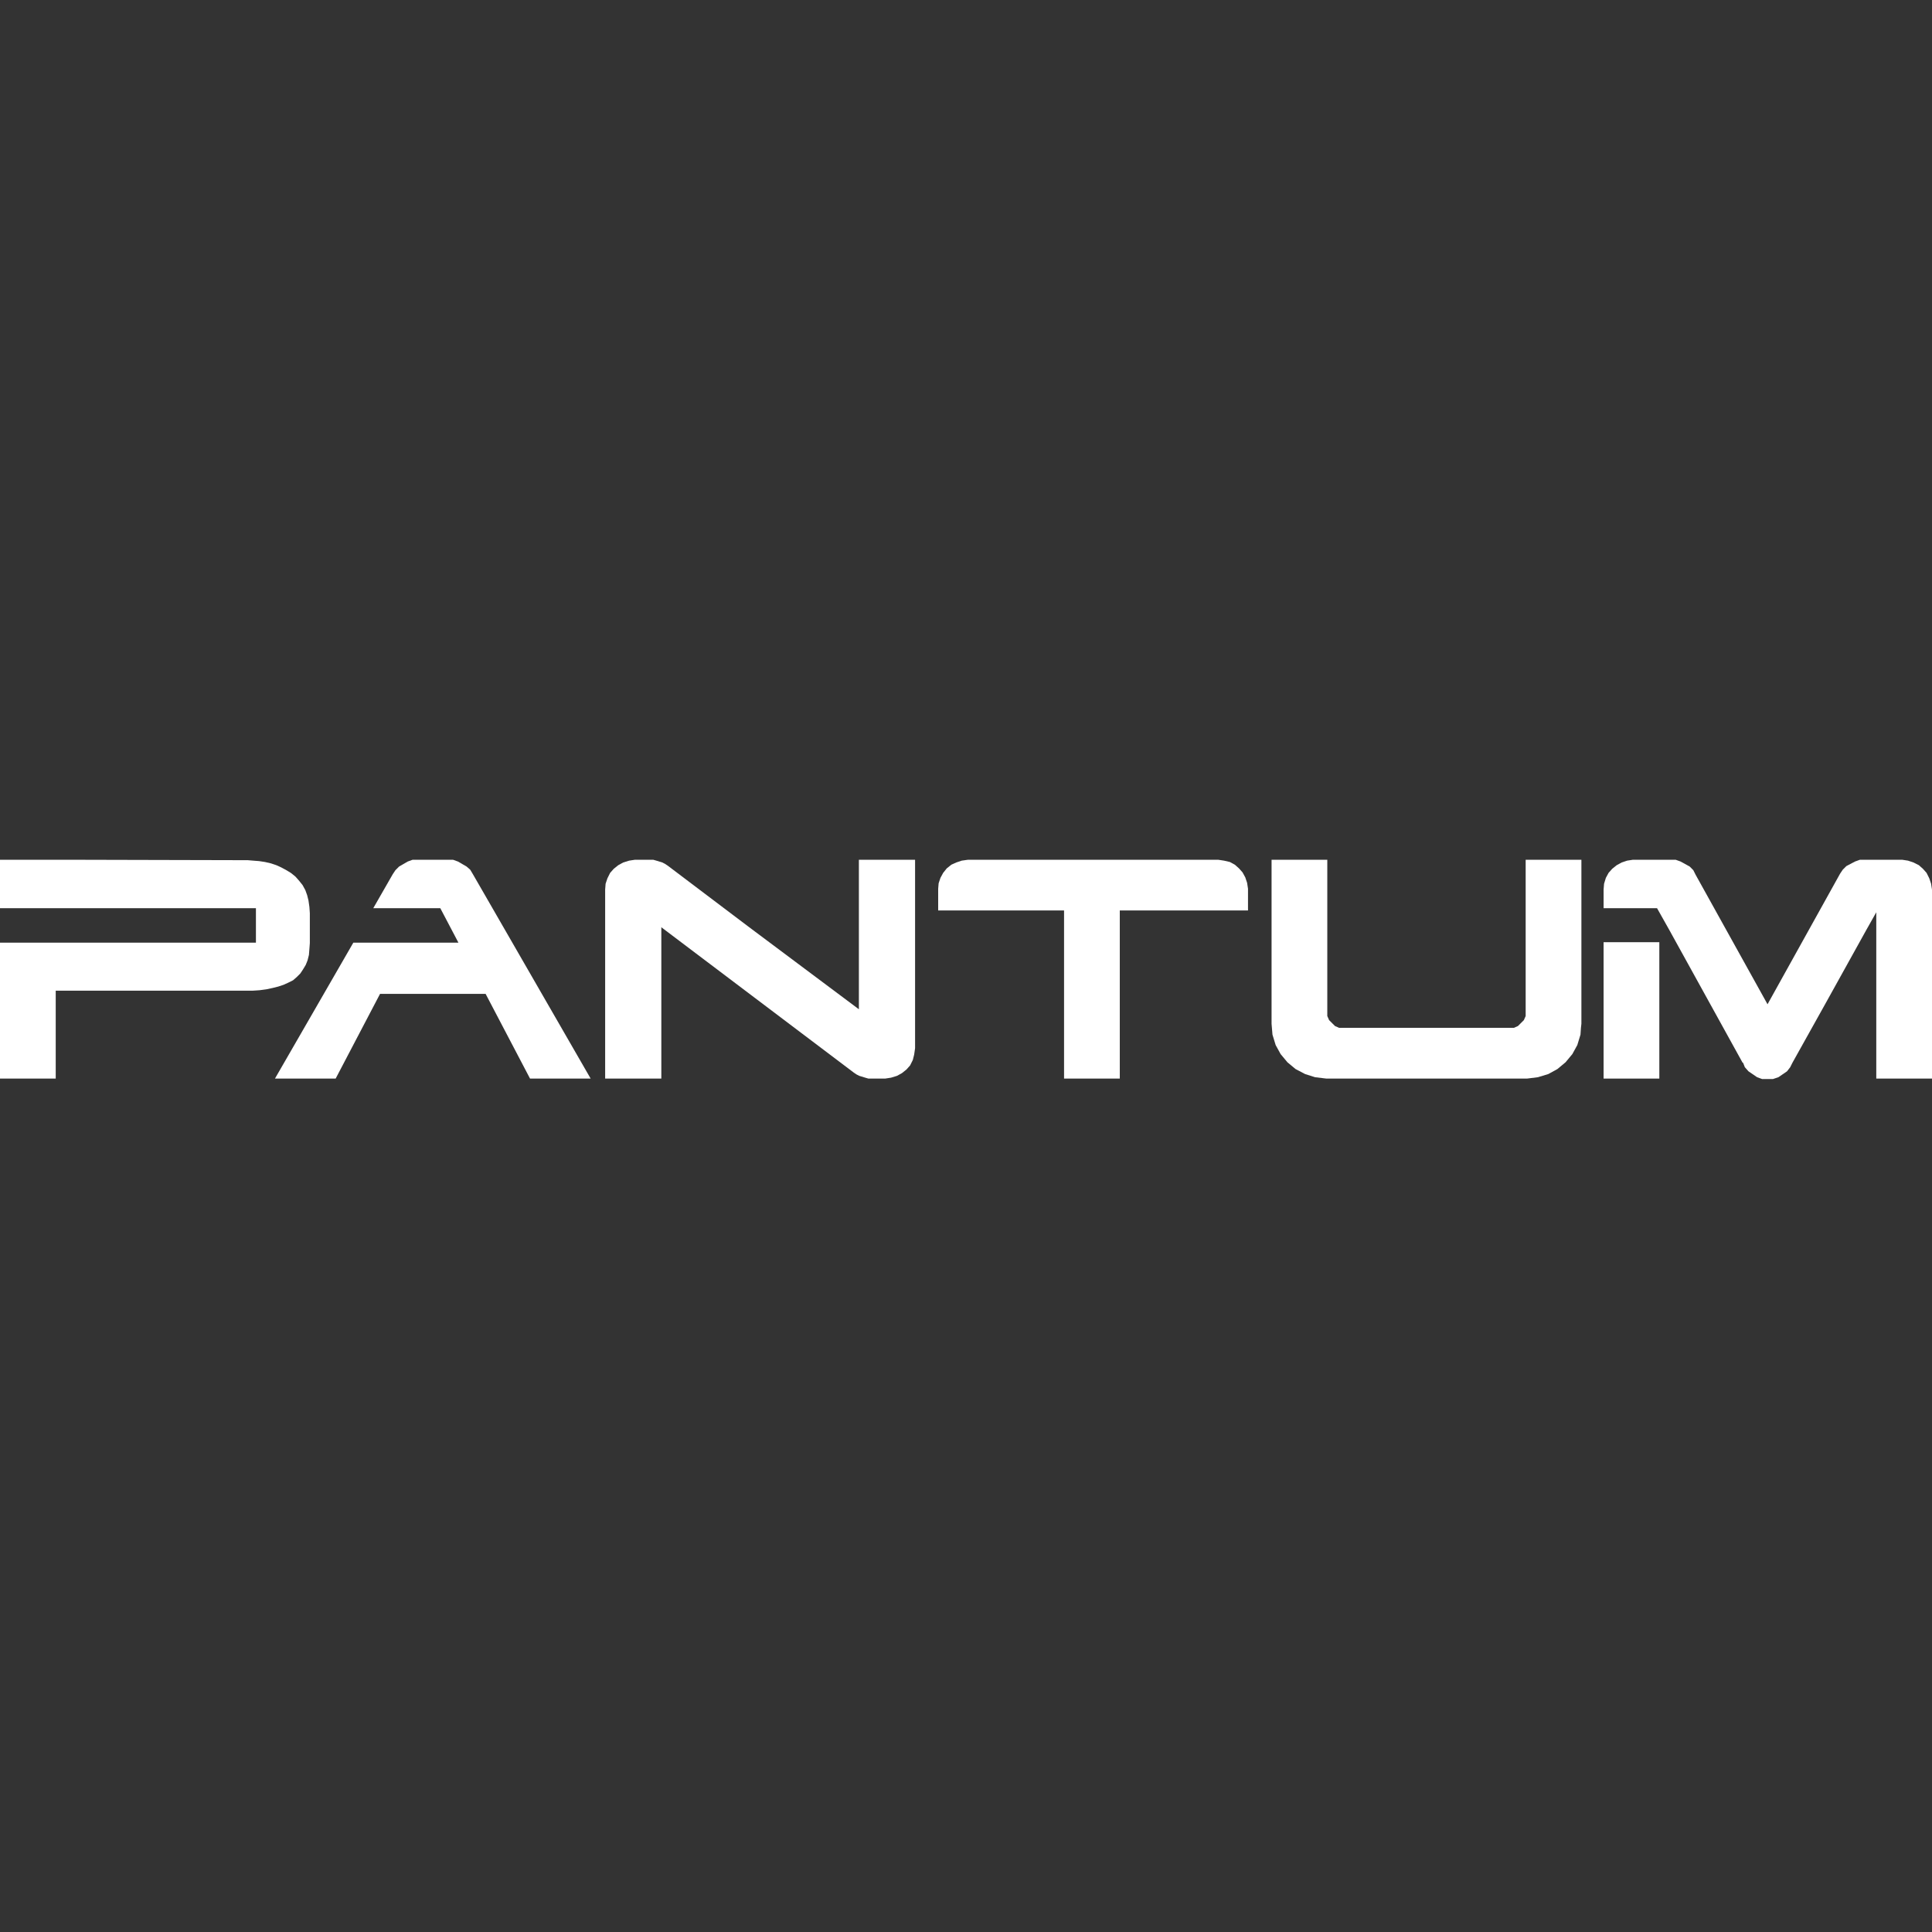
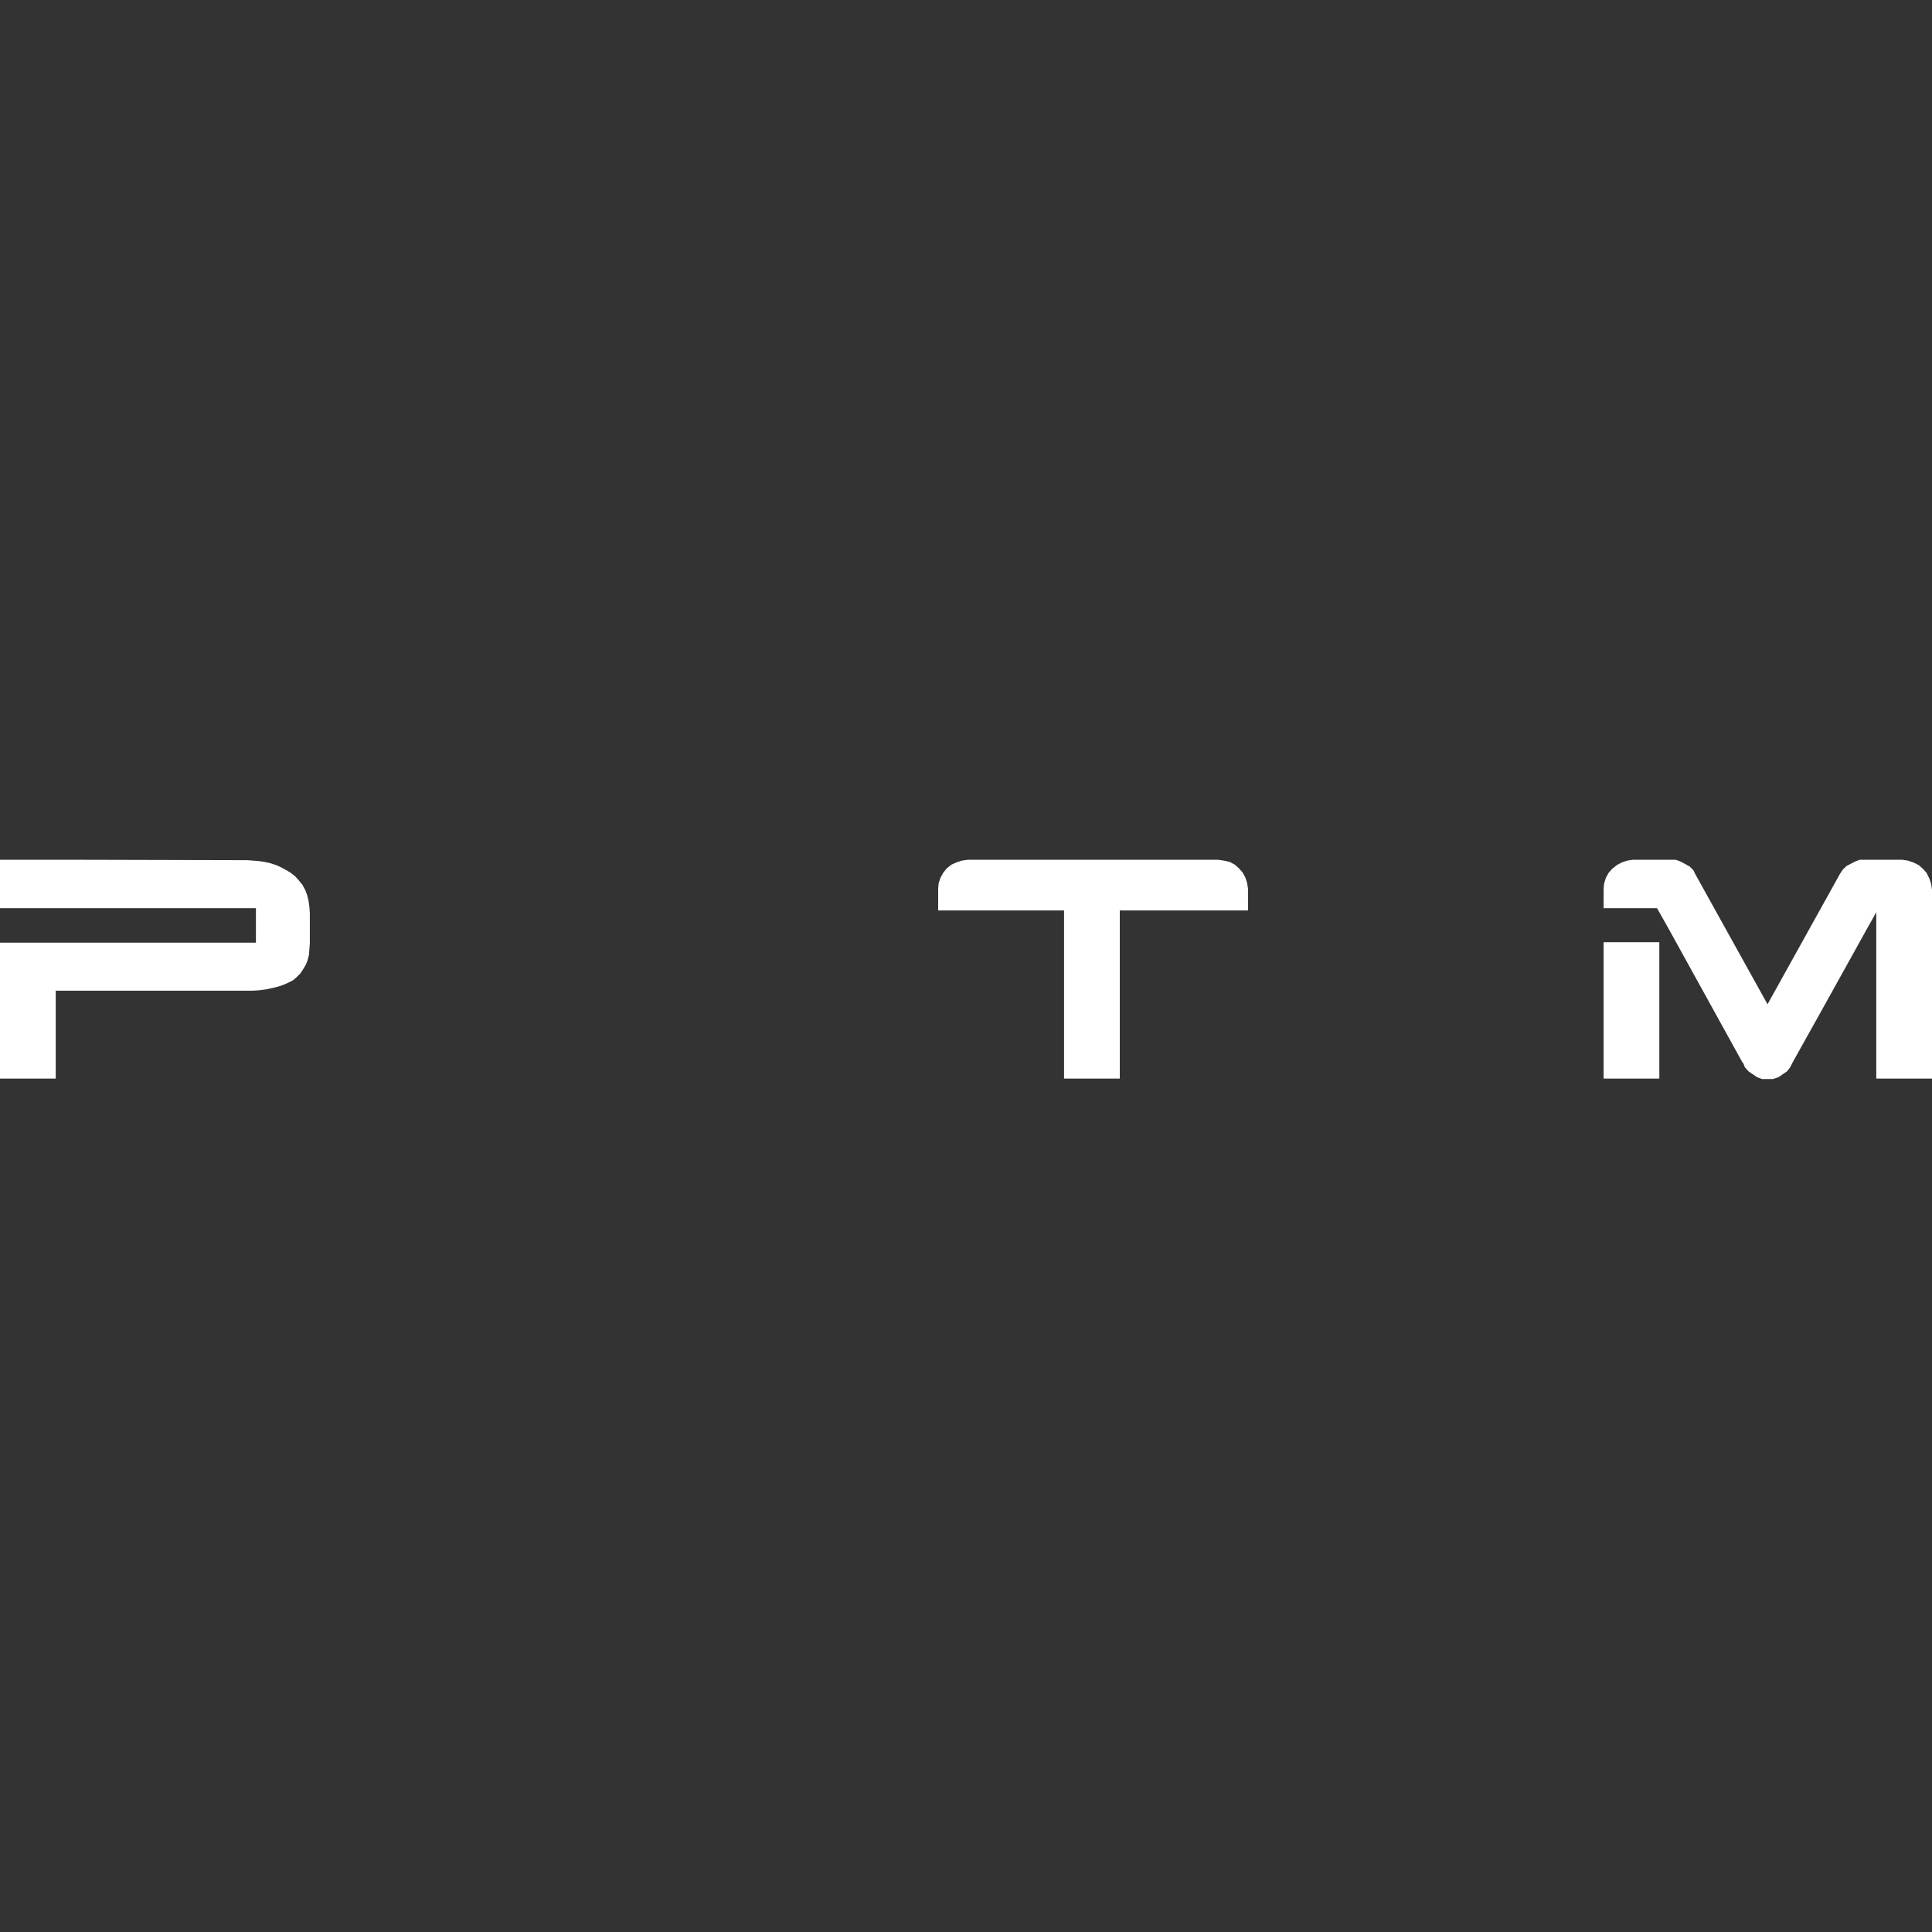
<svg xmlns="http://www.w3.org/2000/svg" width="400" height="400" viewBox="0 0 400 400" fill="none">
  <rect x="0" y="0" width="400" height="400" fill="#333333" stroke="none" />
  <path fill-rule="evenodd" clip-rule="evenodd" d="M58.711 203.891L59.743 203.421L60.678 202.951L61.429 202.296L62.18 201.545L62.742 200.701L63.305 199.764L63.68 198.825L63.961 197.699L64.056 196.478L64.149 195.26V189.069L64.056 187.755L63.868 186.442L63.587 185.316L63.212 184.284L62.648 183.252L61.898 182.315L61.148 181.471L60.211 180.72L59.274 180.157L58.241 179.595L57.209 179.125L56.084 178.748L54.863 178.467L53.645 178.281L52.426 178.186L51.301 178.093L13.316 178H0V188.037H52.987V195.165H0V223.309H11.537V205.109H52.333L53.738 205.016L55.147 204.828L56.458 204.546L57.585 204.265L58.711 203.891Z" fill="white" />
  <path fill-rule="evenodd" clip-rule="evenodd" d="M257.824 181.657L257.261 180.625L256.51 179.781L255.666 179.03L254.634 178.467L253.416 178.186L252.195 178H200.431L199.119 178.186L197.992 178.563L196.96 179.03L196.023 179.781L195.272 180.72L194.709 181.752L194.335 182.877L194.24 184.003V188.506H220.301V223.309H231.84V188.506H258.386V184.003L258.2 182.782L257.824 181.657Z" fill="white" />
-   <path fill-rule="evenodd" clip-rule="evenodd" d="M177.822 208.957L155.121 191.978L138.236 179.218L137.672 178.844L137.11 178.563L135.889 178.186L135.234 178H131.481L130.263 178.186L129.043 178.563L128.01 179.125L127.073 179.876L126.322 180.72L125.76 181.846L125.383 182.971L125.29 184.191V223.309H136.922V191.978L176.792 222.088L177.355 222.465L177.917 222.746L179.136 223.12L179.794 223.309H183.265L184.483 223.12L185.704 222.746L186.734 222.183L187.673 221.432L188.424 220.588L188.987 219.463L189.268 218.338L189.457 217.024V178H177.822V208.957Z" fill="white" />
-   <path fill-rule="evenodd" clip-rule="evenodd" d="M97.913 181.002L97.35 180.062L96.599 179.407L94.818 178.374L93.786 178H85.439L84.409 178.374L82.626 179.407L81.875 180.157L81.312 181.002L77.278 188.037H91.161L94.911 195.165H73.154L56.928 223.309H69.495L78.685 205.767H100.54L109.737 223.309H122.288L97.913 181.002Z" fill="white" />
  <path fill-rule="evenodd" clip-rule="evenodd" d="M332.007 223.309H343.546V195.072H332.007V223.309Z" fill="white" />
  <path fill-rule="evenodd" clip-rule="evenodd" d="M399.814 182.971L399.437 181.846L398.874 180.72L398.123 179.876L397.279 179.125L396.154 178.563L395.029 178.186L393.809 178H385.085L384.053 178.374L382.272 179.313L381.521 180.062L380.958 180.906L365.948 207.924L351.051 181.094L350.581 180.157L349.833 179.407L347.956 178.374L346.924 178H338.106L336.885 178.186L335.76 178.563L334.728 179.125L333.79 179.876L333.039 180.72L332.477 181.752L332.103 182.971L332.007 184.191V188.037H343.076L345.611 192.54L360.789 220.026H360.882L361.257 220.963L362.008 221.807L363.791 223.027L364.823 223.402H367.073L368.199 223.027L369.982 221.807L370.638 220.963L371.107 220.026L377.861 207.924L386.399 192.54L388.463 188.88V223.309H400V184.191L399.814 182.971Z" fill="white" />
-   <path fill-rule="evenodd" clip-rule="evenodd" d="M315.872 210.363L315.498 211.208L314.277 212.428L313.433 212.802H277.242L276.398 212.428L275.179 211.208L274.803 210.363V178H263.264V211.958L263.452 214.209L264.11 216.367L265.141 218.242L266.549 219.933L268.237 221.34L270.206 222.371L272.271 223.027L274.617 223.309H316.154L318.406 223.027L320.564 222.371L322.44 221.34L324.128 219.933L325.535 218.242L326.567 216.367L327.222 214.209L327.318 212.802L327.411 211.958V178H315.872V210.363Z" fill="white" />
</svg>